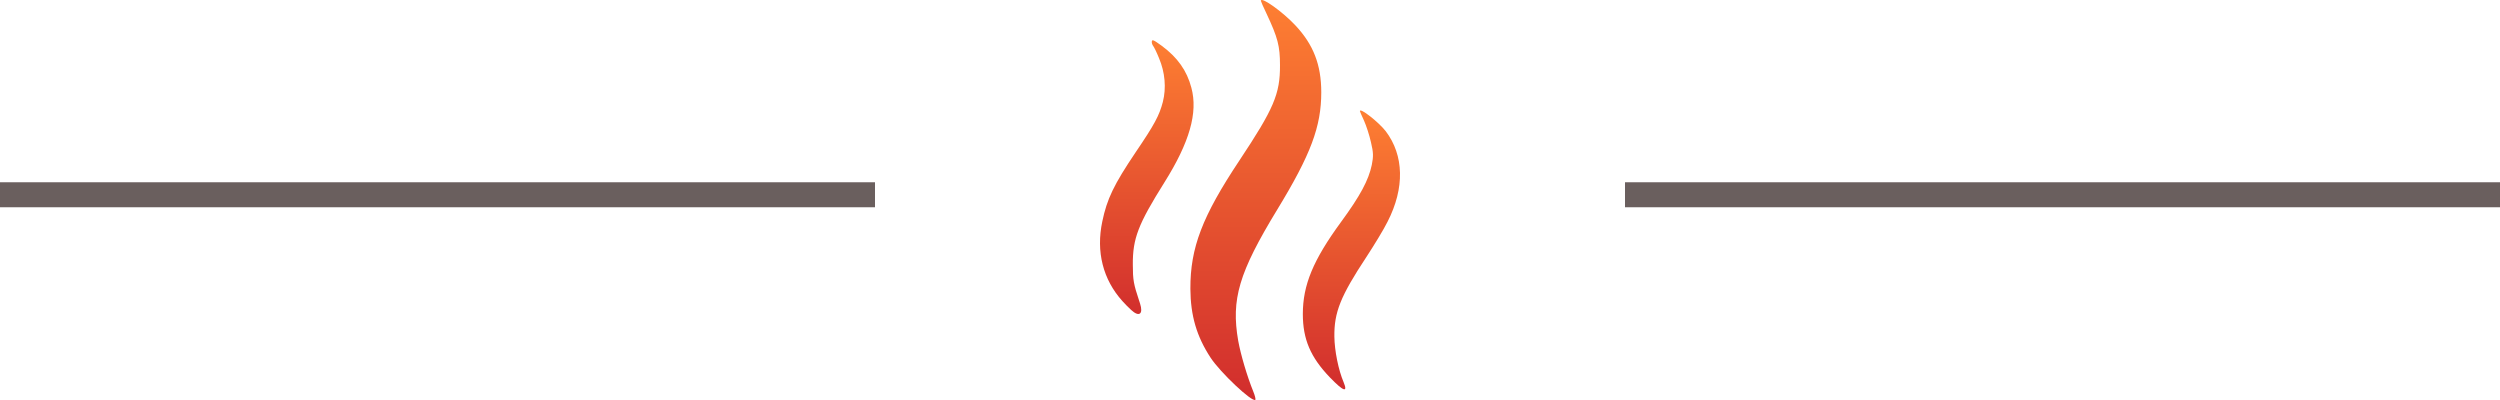
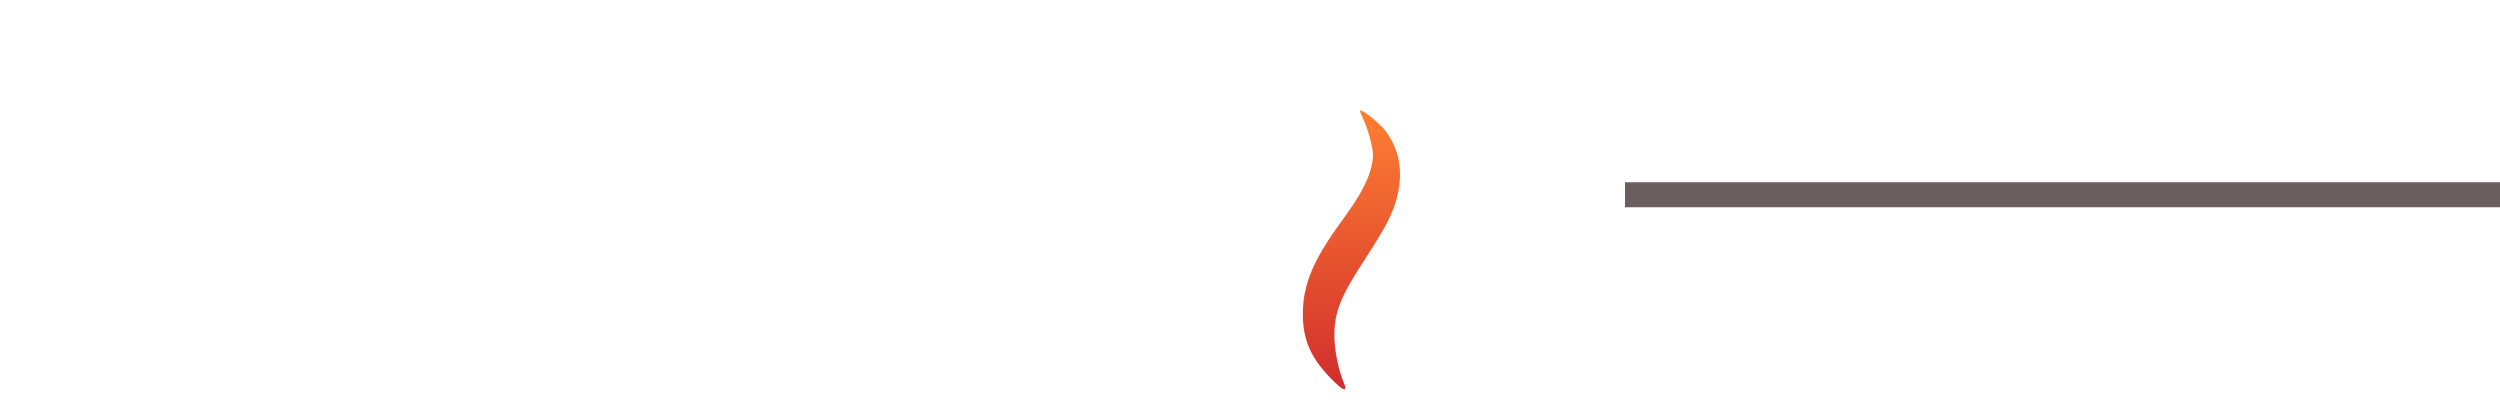
<svg xmlns="http://www.w3.org/2000/svg" width="200" height="32" viewBox="0 0 200 32" fill="none">
-   <rect y="14.581" width="70" height="2" fill="#6A5F5E" />
  <rect x="130" y="14.581" width="70" height="2" fill="#6A5F5E" />
-   <path d="M100.869 0.064C100.869 0.105 101.07 0.574 101.325 1.097C102.225 3.014 102.399 3.684 102.399 5.212C102.413 7.518 101.903 8.698 99.151 12.841C96.184 17.305 95.217 19.812 95.231 23.11C95.244 25.242 95.727 26.904 96.842 28.607C97.607 29.786 100.184 32.213 100.426 31.985C100.466 31.945 100.399 31.65 100.265 31.328C99.755 30.068 99.258 28.365 99.057 27.266C98.479 23.941 99.11 21.81 102.171 16.782C104.87 12.358 105.702 10.119 105.702 7.384C105.702 5.186 105.071 3.563 103.635 2.035C102.614 0.936 100.869 -0.298 100.869 0.064Z" fill="url(#paint0_linear_231_6)" />
-   <path d="M92.143 3.376C92.143 3.47 92.197 3.604 92.251 3.671C92.318 3.751 92.532 4.18 92.72 4.649C93.204 5.789 93.311 7.036 93.029 8.149C92.747 9.234 92.371 9.945 90.841 12.197C89.109 14.771 88.559 15.911 88.183 17.721C87.673 20.134 88.237 22.359 89.794 24.089C90.008 24.328 90.254 24.575 90.493 24.797C91.139 25.396 91.476 25.124 91.205 24.285C91.179 24.203 91.151 24.12 91.123 24.035C90.693 22.735 90.626 22.413 90.626 21.166C90.613 19.075 91.056 17.935 93.15 14.597C95.164 11.393 95.848 9.007 95.311 7.022C94.949 5.642 94.197 4.596 92.949 3.671C92.251 3.161 92.143 3.121 92.143 3.376Z" fill="url(#paint1_linear_231_6)" />
  <path d="M108.791 8.886C108.791 8.913 108.939 9.261 109.127 9.663C109.301 10.052 109.556 10.83 109.677 11.379C109.878 12.224 109.878 12.505 109.744 13.189C109.489 14.409 108.818 15.669 107.261 17.788C105.059 20.804 104.227 22.788 104.227 25.121C104.227 27.145 104.844 28.58 106.388 30.189C107.475 31.315 107.851 31.449 107.489 30.577C107.073 29.599 106.764 28.057 106.75 26.931C106.724 24.987 107.247 23.686 109.301 20.576C109.932 19.611 110.711 18.337 111.006 17.734C112.389 15.039 112.322 12.425 110.858 10.495C110.281 9.757 108.791 8.591 108.791 8.886Z" fill="url(#paint2_linear_231_6)" />
  <defs>
    <linearGradient id="paint0_linear_231_6" x1="100.466" y1="0" x2="100.466" y2="32" gradientUnits="userSpaceOnUse">
      <stop stop-color="#FE7F32" />
      <stop offset="1" stop-color="#D12D2D" />
    </linearGradient>
    <linearGradient id="paint1_linear_231_6" x1="91.744" y1="3.223" x2="91.744" y2="25.571" gradientUnits="userSpaceOnUse">
      <stop stop-color="#FE7F32" />
      <stop offset="1" stop-color="#D12D2D" />
    </linearGradient>
    <linearGradient id="paint2_linear_231_6" x1="108.114" y1="8.839" x2="108.114" y2="31.145" gradientUnits="userSpaceOnUse">
      <stop stop-color="#FE7F32" />
      <stop offset="1" stop-color="#D12D2D" />
    </linearGradient>
  </defs>
</svg>